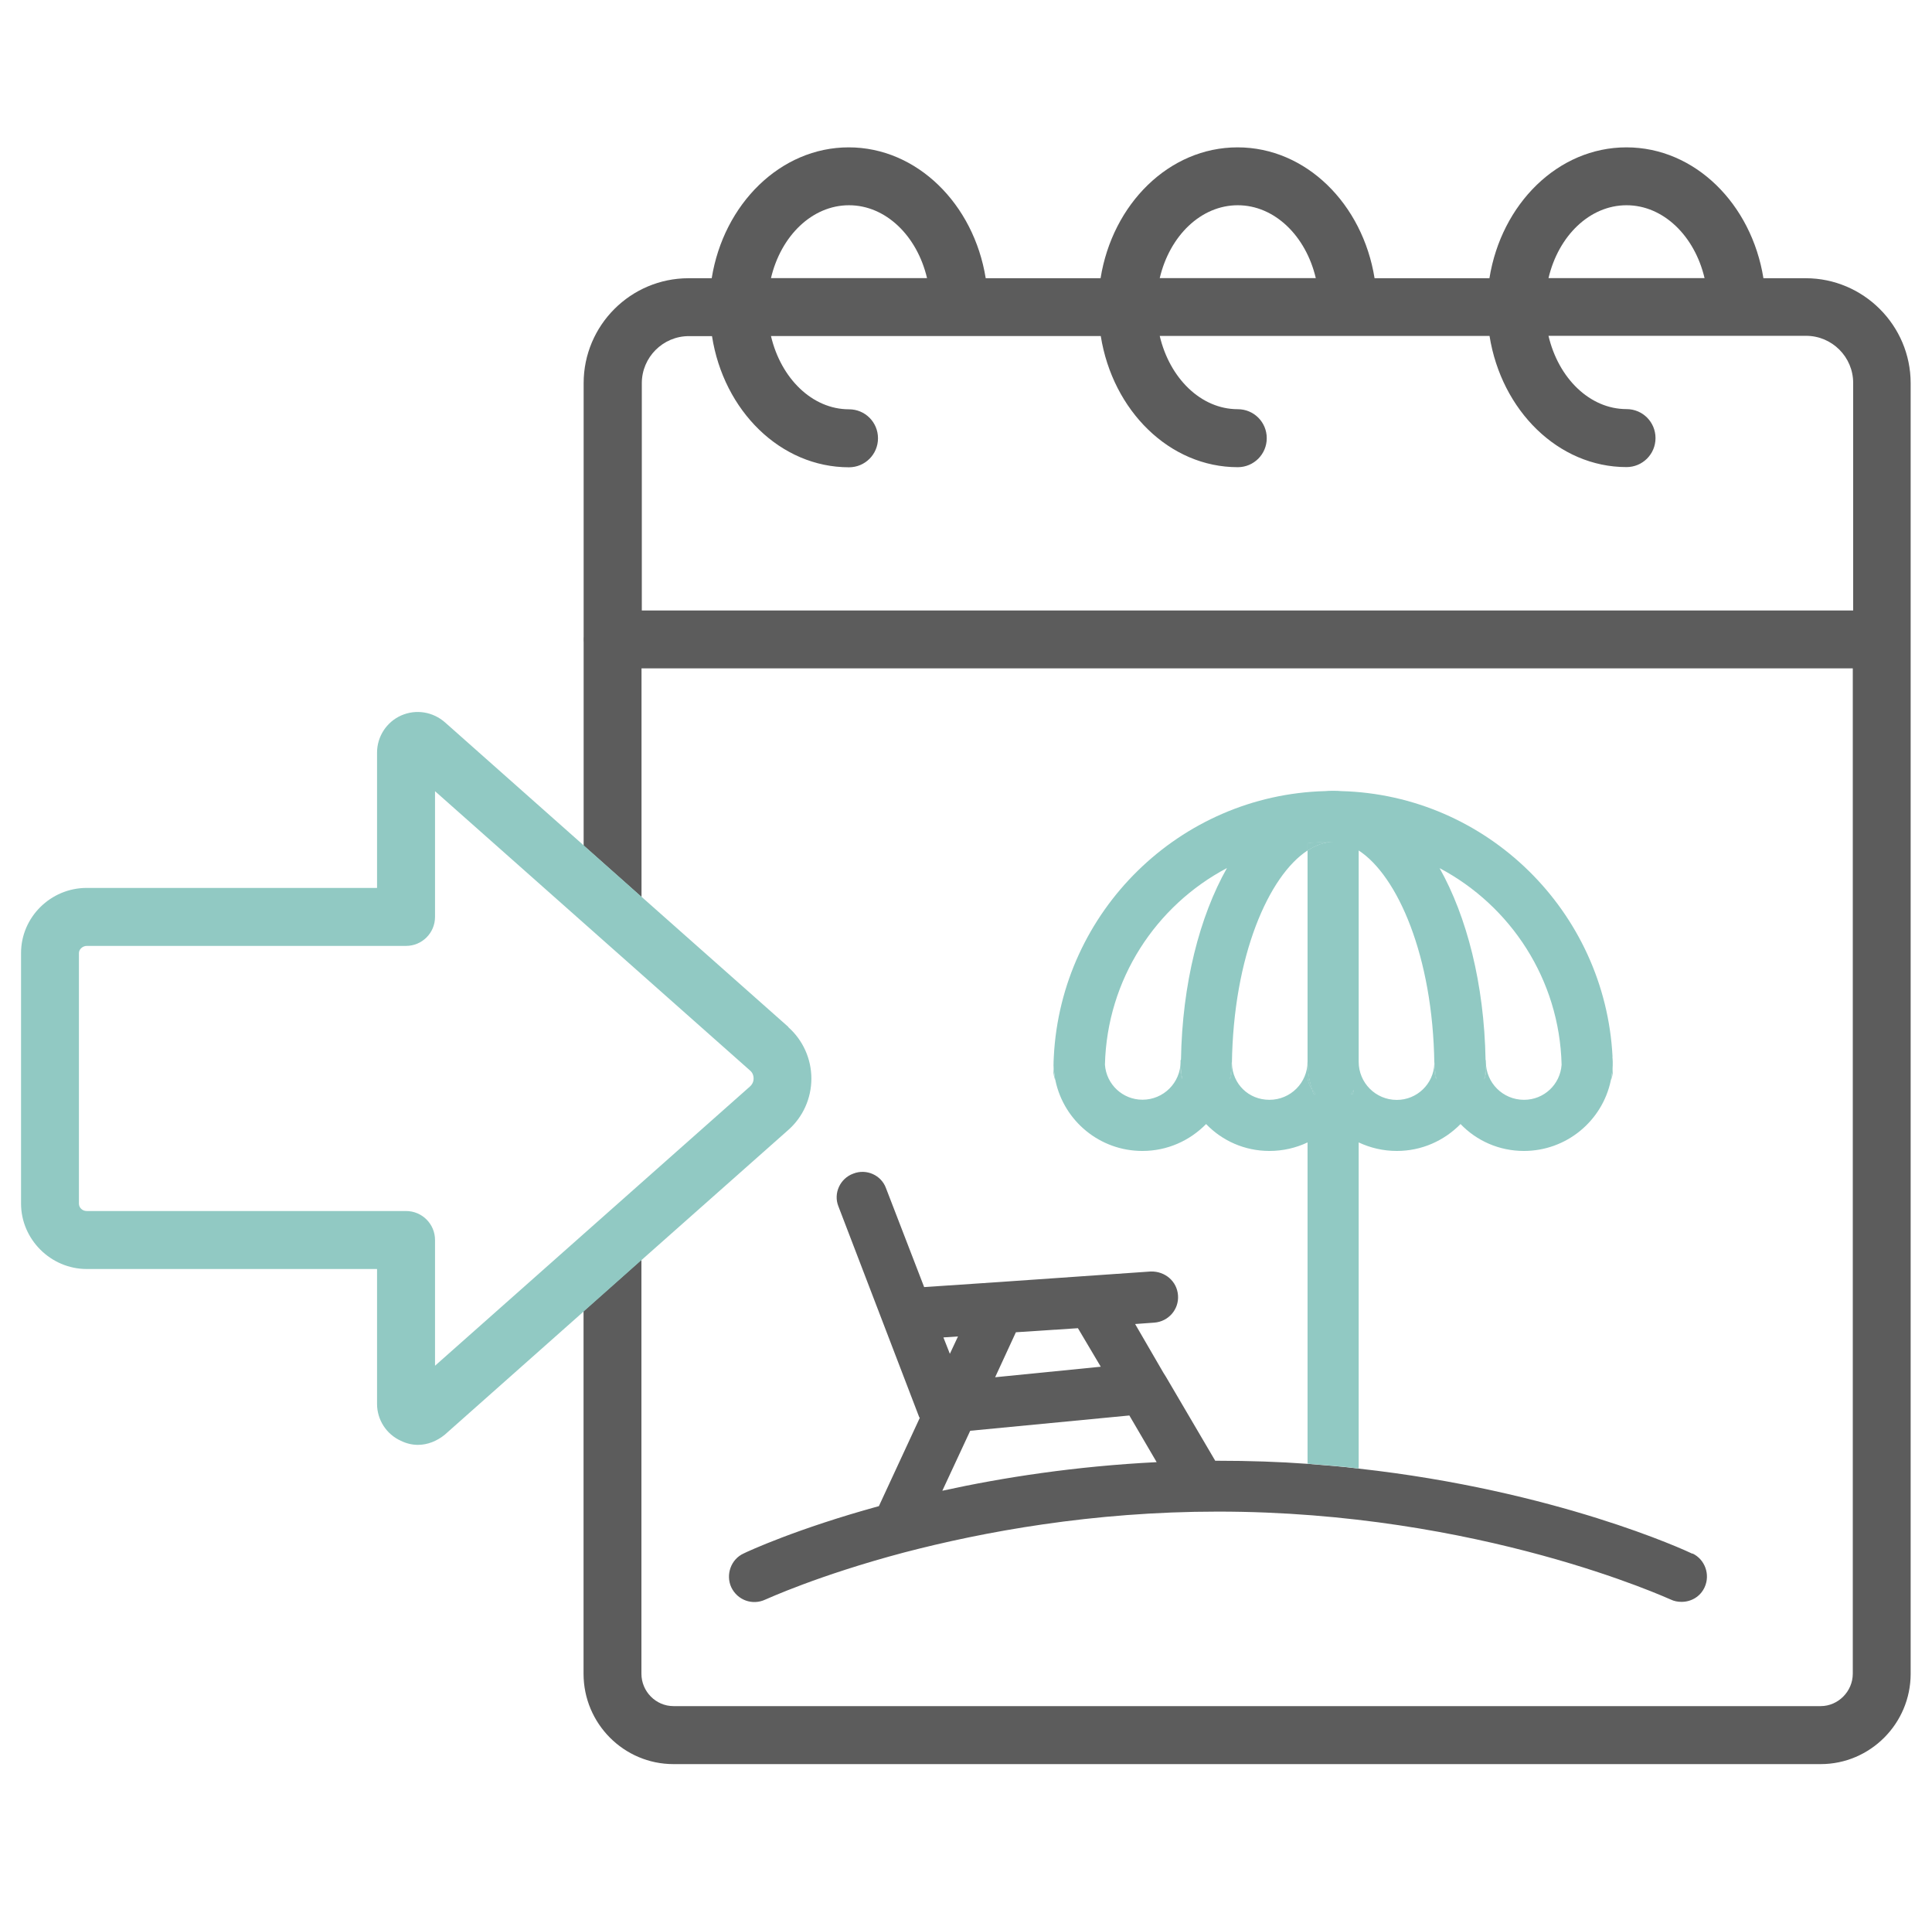
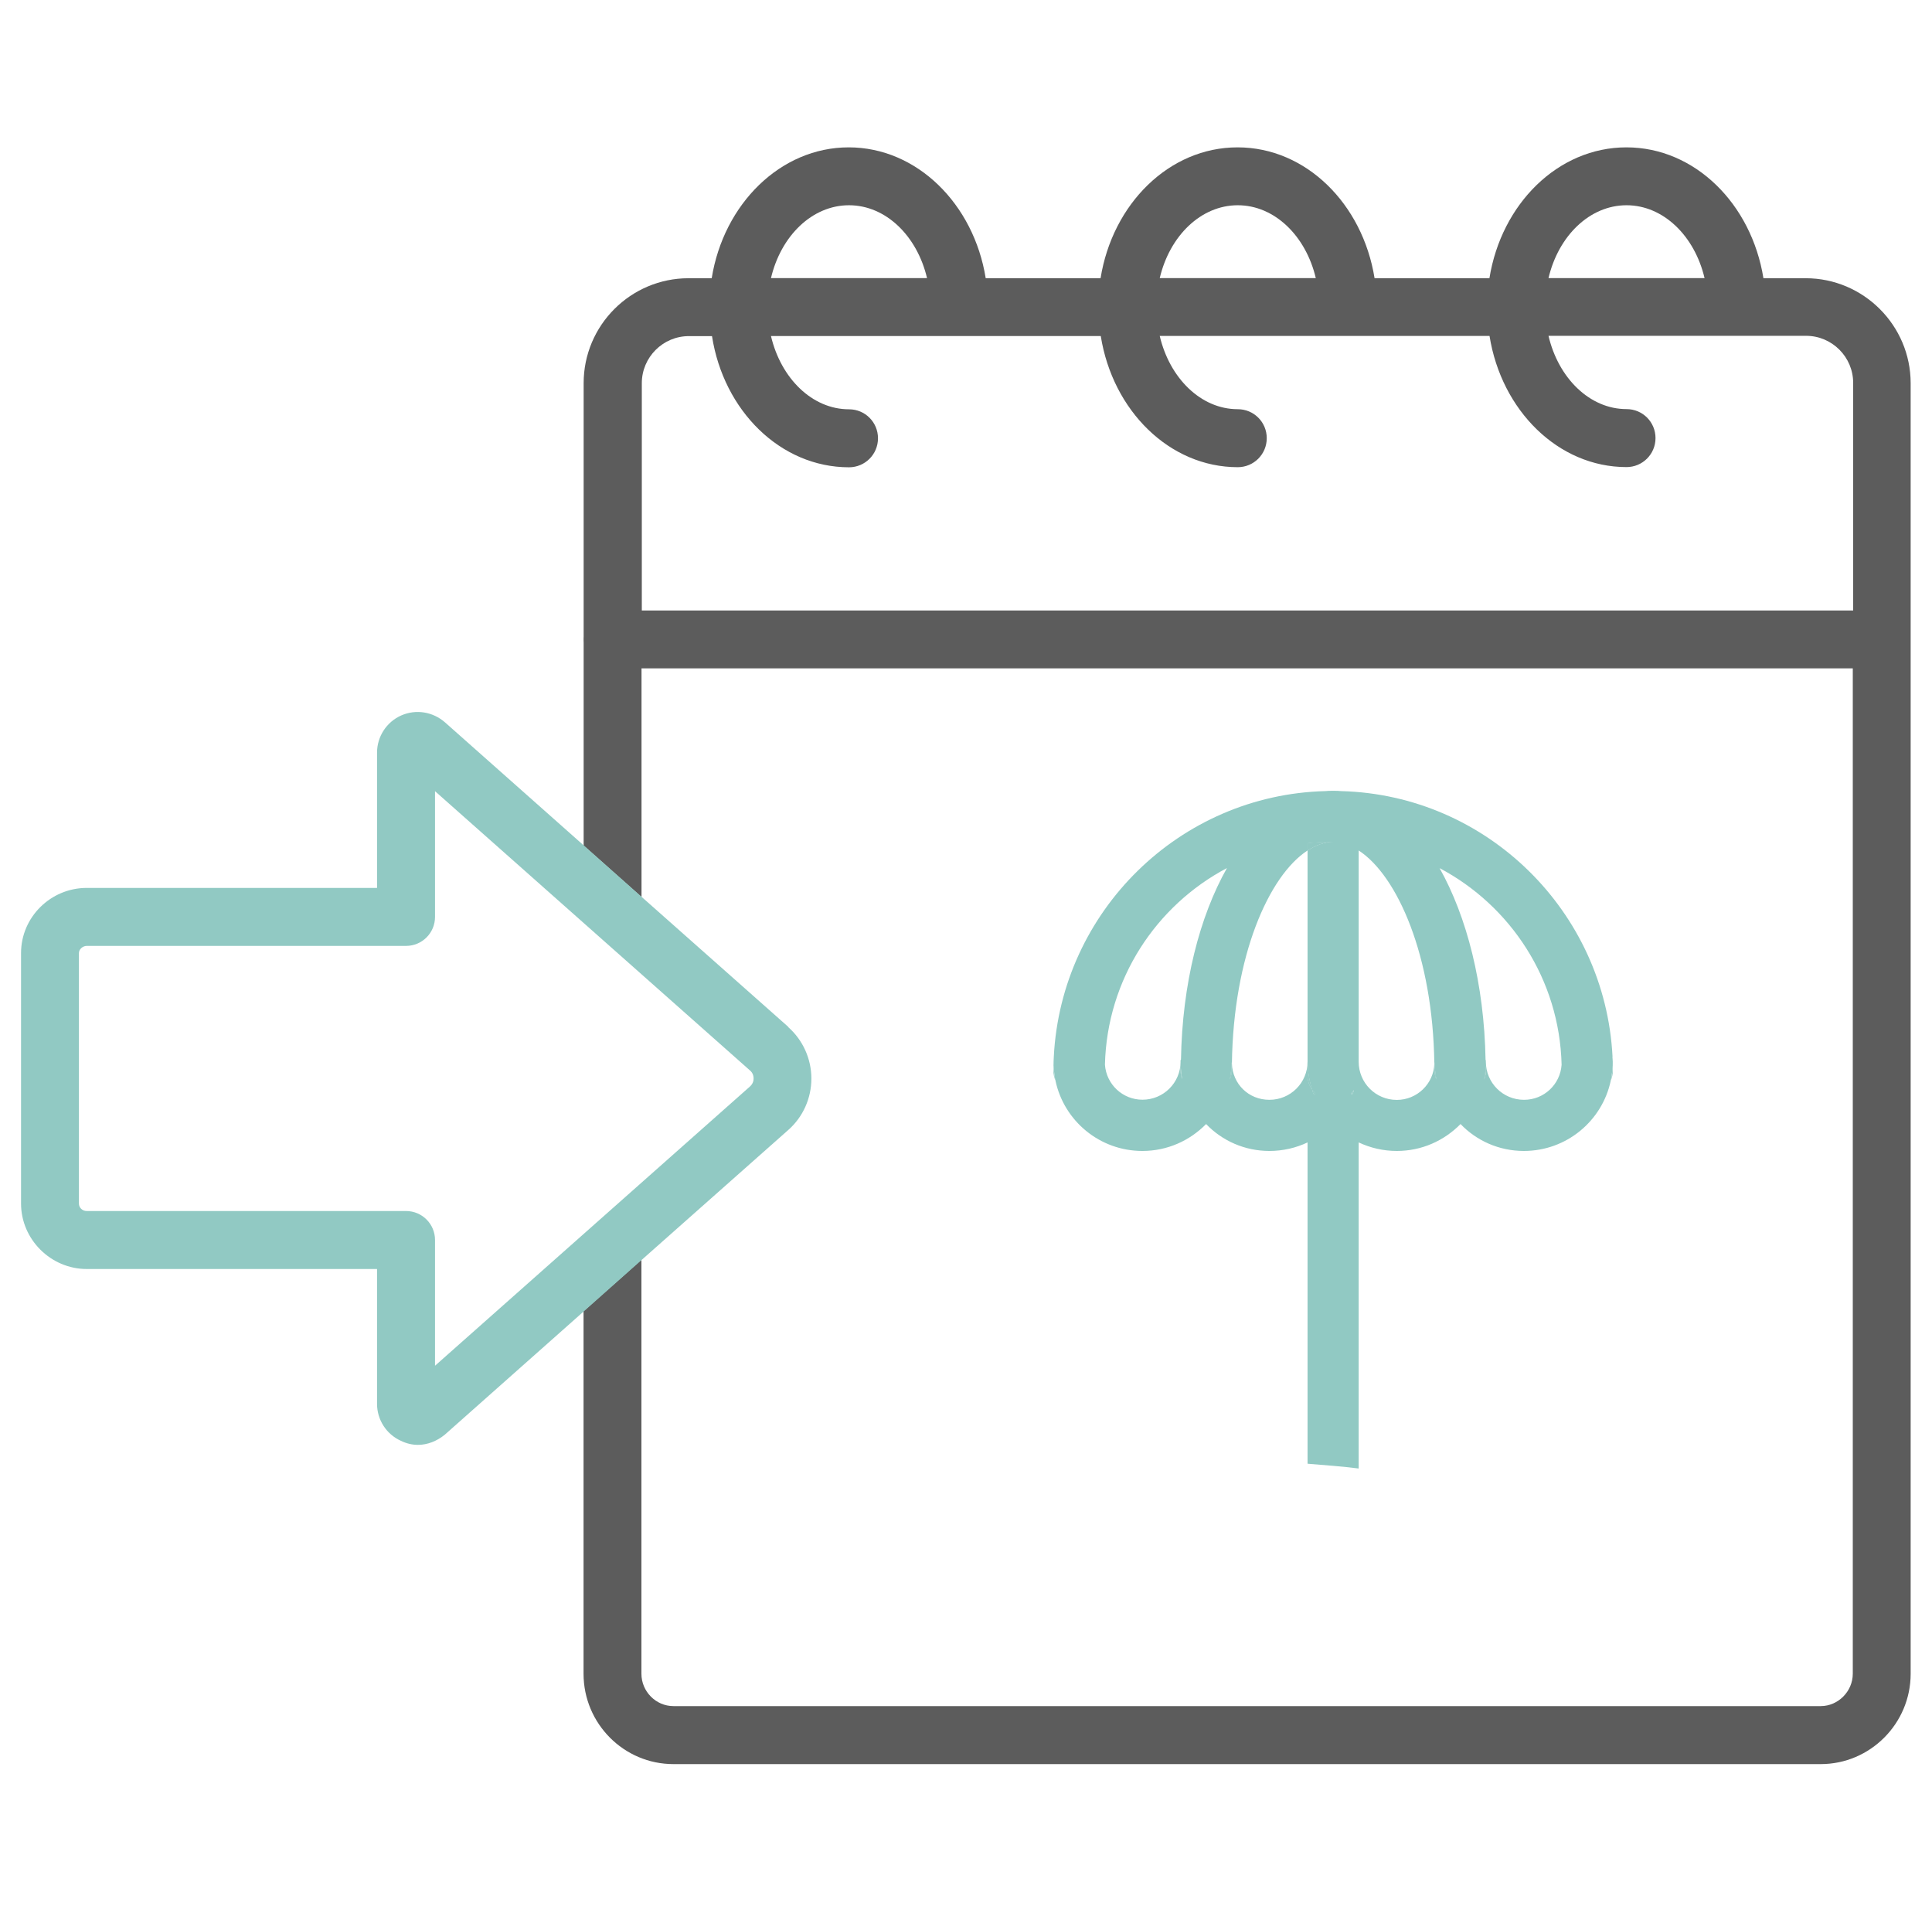
<svg xmlns="http://www.w3.org/2000/svg" id="Leave_Conversion" viewBox="0 0 194.61 192.33">
  <defs>
    <style>.cls-1{fill:#91c9c3;}.cls-1,.cls-2{stroke-width:0px;}.cls-2{fill:#5c5c5c;}</style>
  </defs>
  <path class="cls-2" d="M58.82,64.12v.58c-.03-.1-.03-.21-.03-.31s0-.17.03-.27Z" />
  <path class="cls-2" d="M181.92,28.02h-4.29c-1.2-7.48-6.9-13.18-13.8-13.18s-12.6,5.7-13.8,13.18h-11.57c-1.2-7.48-6.9-13.18-13.8-13.18s-12.6,5.7-13.8,13.18h-11.57c-1.2-7.48-6.93-13.18-13.8-13.18s-12.6,5.7-13.8,13.18h-2.33c-5.83,0-10.57,4.74-10.57,10.57v46.57l5.83,5.18v-23.03h122.01v101.25c0,1.78-1.48,3.26-3.23,3.26h-115.56c-1.78,0-3.23-1.48-3.23-3.26v-41.7l-5.83,5.18v36.52c0,5.01,4.05,9.1,9.06,9.1h115.56c4.98,0,9.06-4.08,9.06-9.1V38.59c0-5.83-4.77-10.57-10.57-10.57ZM163.84,20.67c3.71,0,6.86,3.09,7.86,7.34h-15.72c1-4.26,4.15-7.34,7.86-7.34ZM124.68,20.67c3.71,0,6.86,3.09,7.86,7.34h-15.72c1-4.26,4.15-7.34,7.86-7.34ZM85.52,20.67c3.71,0,6.86,3.09,7.86,7.34h-15.72c1-4.26,4.15-7.34,7.86-7.34ZM186.66,61.48h-122.01v-22.89c0-2.61,2.13-4.74,4.74-4.74h2.33c1.17,7.52,6.9,13.21,13.8,13.21,1.61,0,2.92-1.3,2.92-2.92s-1.3-2.92-2.92-2.92c-3.71,0-6.86-3.12-7.86-7.38h33.22c1.2,7.52,6.93,13.21,13.8,13.21,1.61,0,2.92-1.3,2.92-2.92s-1.3-2.92-2.92-2.92c-3.71,0-6.86-3.12-7.86-7.38h33.22c1.2,7.52,6.93,13.21,13.8,13.21,1.61,0,2.92-1.3,2.92-2.92s-1.3-2.92-2.92-2.92c-3.71,0-6.86-3.12-7.86-7.38h25.95c2.61,0,4.74,2.13,4.74,4.74v22.89Z" />
-   <path class="cls-2" d="M170.49,156.48c-.69-.34-13.76-6.38-33.63-8.58-1.65-.21-3.4-.34-5.15-.48-2.88-.21-5.9-.31-9.03-.31h-.27l-4.98-8.48-.24-.38-2.85-4.91,1.92-.14c1.44-.1,2.51-1.34,2.4-2.75-.1-1.41-1.3-2.44-2.75-2.4l-15.24,1.06-7.58.51-3.84-9.95c-.48-1.34-1.99-1.99-3.29-1.48-1.34.48-2.03,1.99-1.51,3.29l8.13,21.21s.03.07.07.1l-4.12,8.89c-8.27,2.27-13.21,4.56-13.63,4.77-1.27.58-1.82,2.13-1.24,3.4.62,1.3,2.13,1.85,3.43,1.24.1-.03,5.29-2.44,13.97-4.74,8-2.09,18.95-4.12,31.61-4.12,26.43,0,45.41,8.79,45.61,8.85.34.17.72.24,1.1.24.96,0,1.89-.51,2.33-1.48.58-1.27.03-2.81-1.24-3.4ZM102.33,134.17l6.25-.41,2.3,3.88-10.64,1.06,2.09-4.53ZM95.02,134.69l1.48-.1-.82,1.75-.65-1.65ZM94.92,150.13l2.81-6.04,16.03-1.54,2.75,4.7c-8.17.41-15.48,1.54-21.59,2.88Z" />
  <path class="cls-1" d="M79.41,103.42l-14.76-13.08-5.83-5.18-13.97-12.39c-1.24-1.1-2.95-1.37-4.43-.72s-2.44,2.13-2.44,3.74v13.63H8.74c-3.64,0-6.62,2.95-6.62,6.56v25.23c0,3.6,2.99,6.59,6.62,6.59h29.24v13.59c0,1.58.93,3.05,2.4,3.71.55.27,1.13.41,1.72.41.96,0,1.92-.38,2.71-1.03l14-12.42,5.83-5.18,14.76-13.08c1.48-1.3,2.33-3.19,2.33-5.18s-.86-3.88-2.33-5.18ZM75.53,109.43l-31.71,28.11v-12.66c0-1.61-1.3-2.92-2.92-2.92H8.74c-.45,0-.79-.34-.79-.75v-25.23c0-.38.38-.72.79-.72h32.16c1.61,0,2.92-1.3,2.92-2.92v-12.66l31.71,28.11c.34.27.38.65.38.82s-.03.51-.38.82Z" />
  <path class="cls-1" d="M162.43,106.41c-.75-14.62-12.66-26.36-27.35-26.74-.24-.03-.51-.03-.79-.03s-.55,0-.79.03c-14.69.38-26.6,12.12-27.35,26.74,0,.27-.03.58-.03.89.03.48.1.96.17,1.44.03.03.03.07.03.1.86,4.05,4.46,7.07,8.75,7.07,2.51,0,4.77-1.03,6.42-2.71,1.61,1.68,3.88,2.71,6.38,2.71,1.37,0,2.68-.31,3.84-.86v32.36c1.75.14,3.5.27,5.15.48v-32.84c1.17.55,2.47.86,3.84.86,2.51,0,4.77-1.03,6.42-2.71,1.61,1.68,3.88,2.71,6.38,2.71,4.29,0,7.89-3.02,8.75-7.07,0-.03,0-.07.03-.1.07-.48.14-.96.17-1.44v-.38c0-.17-.03-.34-.03-.51ZM118.95,106.71c-.03.17-.03.34-.03.55.03.48.07.96.17,1.44-.1-.27-.17-.55-.17-.86v-.93c0,2.13-1.72,3.84-3.84,3.84-1.99,0-3.64-1.54-3.78-3.53.21-8.61,5.15-16.03,12.29-19.8-2.75,4.87-4.5,11.63-4.63,19.29ZM132.36,110.25c-.07-.17-.14-.31-.17-.48.07.14.21.24.31.38-.03,0-.07.03-.14.1ZM131.71,85.64v21.28c0,.96.17,1.92.45,2.81-.27-.41-.45-.93-.45-1.44v-1.37c0,2.13-1.72,3.84-3.84,3.84s-3.71-1.61-3.78-3.64c-.03.24-.03.48-.03.72,0,.31-.07.58-.17.86.1-.58.17-1.17.17-1.78,0,.07,0,.14.03.21.14-10.85,3.71-18.94,7.62-21.48v-.72c.86-.1,1.72-.14,2.57-.14-.86,0-1.72.31-2.57.86ZM136.21,110.25c-.07-.07-.1-.1-.14-.1.1-.14.24-.24.31-.38-.03.17-.1.31-.17.48ZM144.51,107.85c0-.24,0-.48-.03-.72-.07,2.03-1.75,3.64-3.78,3.64-2.13,0-3.84-1.72-3.84-3.84v-21.28c3.91,2.54,7.48,10.64,7.62,21.48.03-.07.03-.14.03-.21,0,.62.07,1.2.17,1.78-.1-.27-.17-.55-.17-.86ZM153.51,110.76c-2.13,0-3.84-1.72-3.84-3.84v.93c0,.31-.07.58-.17.86.1-.48.14-.96.17-1.44,0-.21,0-.38-.03-.55-.14-7.65-1.89-14.41-4.63-19.29,7.14,3.78,12.08,11.19,12.29,19.8-.14,1.99-1.78,3.53-3.78,3.53Z" />
  <path class="cls-1" d="M131.71,106.92c0,.96.17,1.92.45,2.81-.27-.41-.45-.93-.45-1.44v-1.37Z" />
  <path class="cls-1" d="M134.29,84.78c-.86,0-1.72.31-2.57.86v-.72c.86-.1,1.72-.14,2.57-.14Z" />
  <path class="cls-1" d="M106.11,107.3c.03.48.1.96.17,1.44-.1-.27-.17-.58-.17-.89v-.55Z" />
  <path class="cls-1" d="M162.46,107.3v.55c0,.31-.07.62-.17.89.07-.48.14-.96.17-1.44Z" />
  <path class="cls-1" d="M106.11,106.92c0-.17.03-.34.03-.51,0,.27-.03.58-.03.89v-.38Z" />
  <path class="cls-1" d="M118.95,106.71c-.03.17-.03.34-.03.55v-.34c0-.07,0-.14.03-.21Z" />
-   <path class="cls-1" d="M119.08,108.71c-.1-.27-.17-.55-.17-.86v-.58c.03.48.07.96.17,1.44Z" />
  <path class="cls-1" d="M118.91,106.92c0-.07,0-.14.03-.21-.03.17-.03.34-.03.55v-.34Z" />
  <path class="cls-1" d="M124.06,106.92c0,.07,0,.14.03.21-.03.24-.03.48-.03.72,0,.31-.07.58-.17.86.1-.58.17-1.17.17-1.78Z" />
  <path class="cls-1" d="M131.71,106.92c0,.96.17,1.92.45,2.81-.27-.41-.45-.93-.45-1.44v-1.37Z" />
  <path class="cls-1" d="M132.19,109.77c.07.14.21.24.31.38-.03,0-.07.03-.14.1-.07-.17-.14-.31-.17-.48Z" />
-   <path class="cls-1" d="M136.38,109.77c-.03.17-.1.31-.17.48-.07-.07-.1-.1-.14-.1.1-.14.24-.24.31-.38Z" />
  <path class="cls-1" d="M132.19,109.77c.07.14.21.24.31.38-.03,0-.07.03-.14.1-.07-.17-.14-.31-.17-.48Z" />
  <path class="cls-1" d="M136.07,110.15c.1-.14.24-.24.31-.38-.03.17-.1.31-.17.48-.07-.07-.1-.1-.14-.1Z" />
  <path class="cls-1" d="M144.51,106.92c0,.62.07,1.2.17,1.78-.1-.27-.17-.55-.17-.86,0-.24,0-.48-.03-.72.03-.07.03-.14.03-.21Z" />
  <path class="cls-1" d="M149.66,106.92v.34c0-.21,0-.38-.03-.55.03.07.03.14.03.21Z" />
  <path class="cls-1" d="M149.49,108.71c.1-.48.14-.96.17-1.44v.58c0,.31-.07.58-.17.86Z" />
  <path class="cls-1" d="M149.63,106.71c.03.07.03.14.03.21v.34c0-.21,0-.38-.03-.55Z" />
  <path class="cls-1" d="M162.46,106.92v.38c0-.31-.03-.62-.03-.89,0,.17.03.34.03.51Z" />
  <path class="cls-1" d="M118.91,107.26c.03.48.07.96.17,1.44-.1-.27-.17-.55-.17-.86v-.58Z" />
  <path class="cls-1" d="M124.06,106.92c0,.07,0,.14.03.21-.03.24-.03.48-.03.72,0,.31-.07.58-.17.86.1-.58.17-1.17.17-1.78Z" />
  <path class="cls-1" d="M131.71,84.92c.86-.1,1.72-.14,2.57-.14-.86,0-1.72.31-2.57.86v-.72Z" />
  <path class="cls-1" d="M144.51,106.92c0,.62.07,1.2.17,1.78-.1-.27-.17-.55-.17-.86,0-.24,0-.48-.03-.72.03-.07.03-.14.03-.21Z" />
  <path class="cls-1" d="M149.66,107.26v.58c0,.31-.07.58-.17.86.1-.48.14-.96.17-1.44Z" />
</svg>